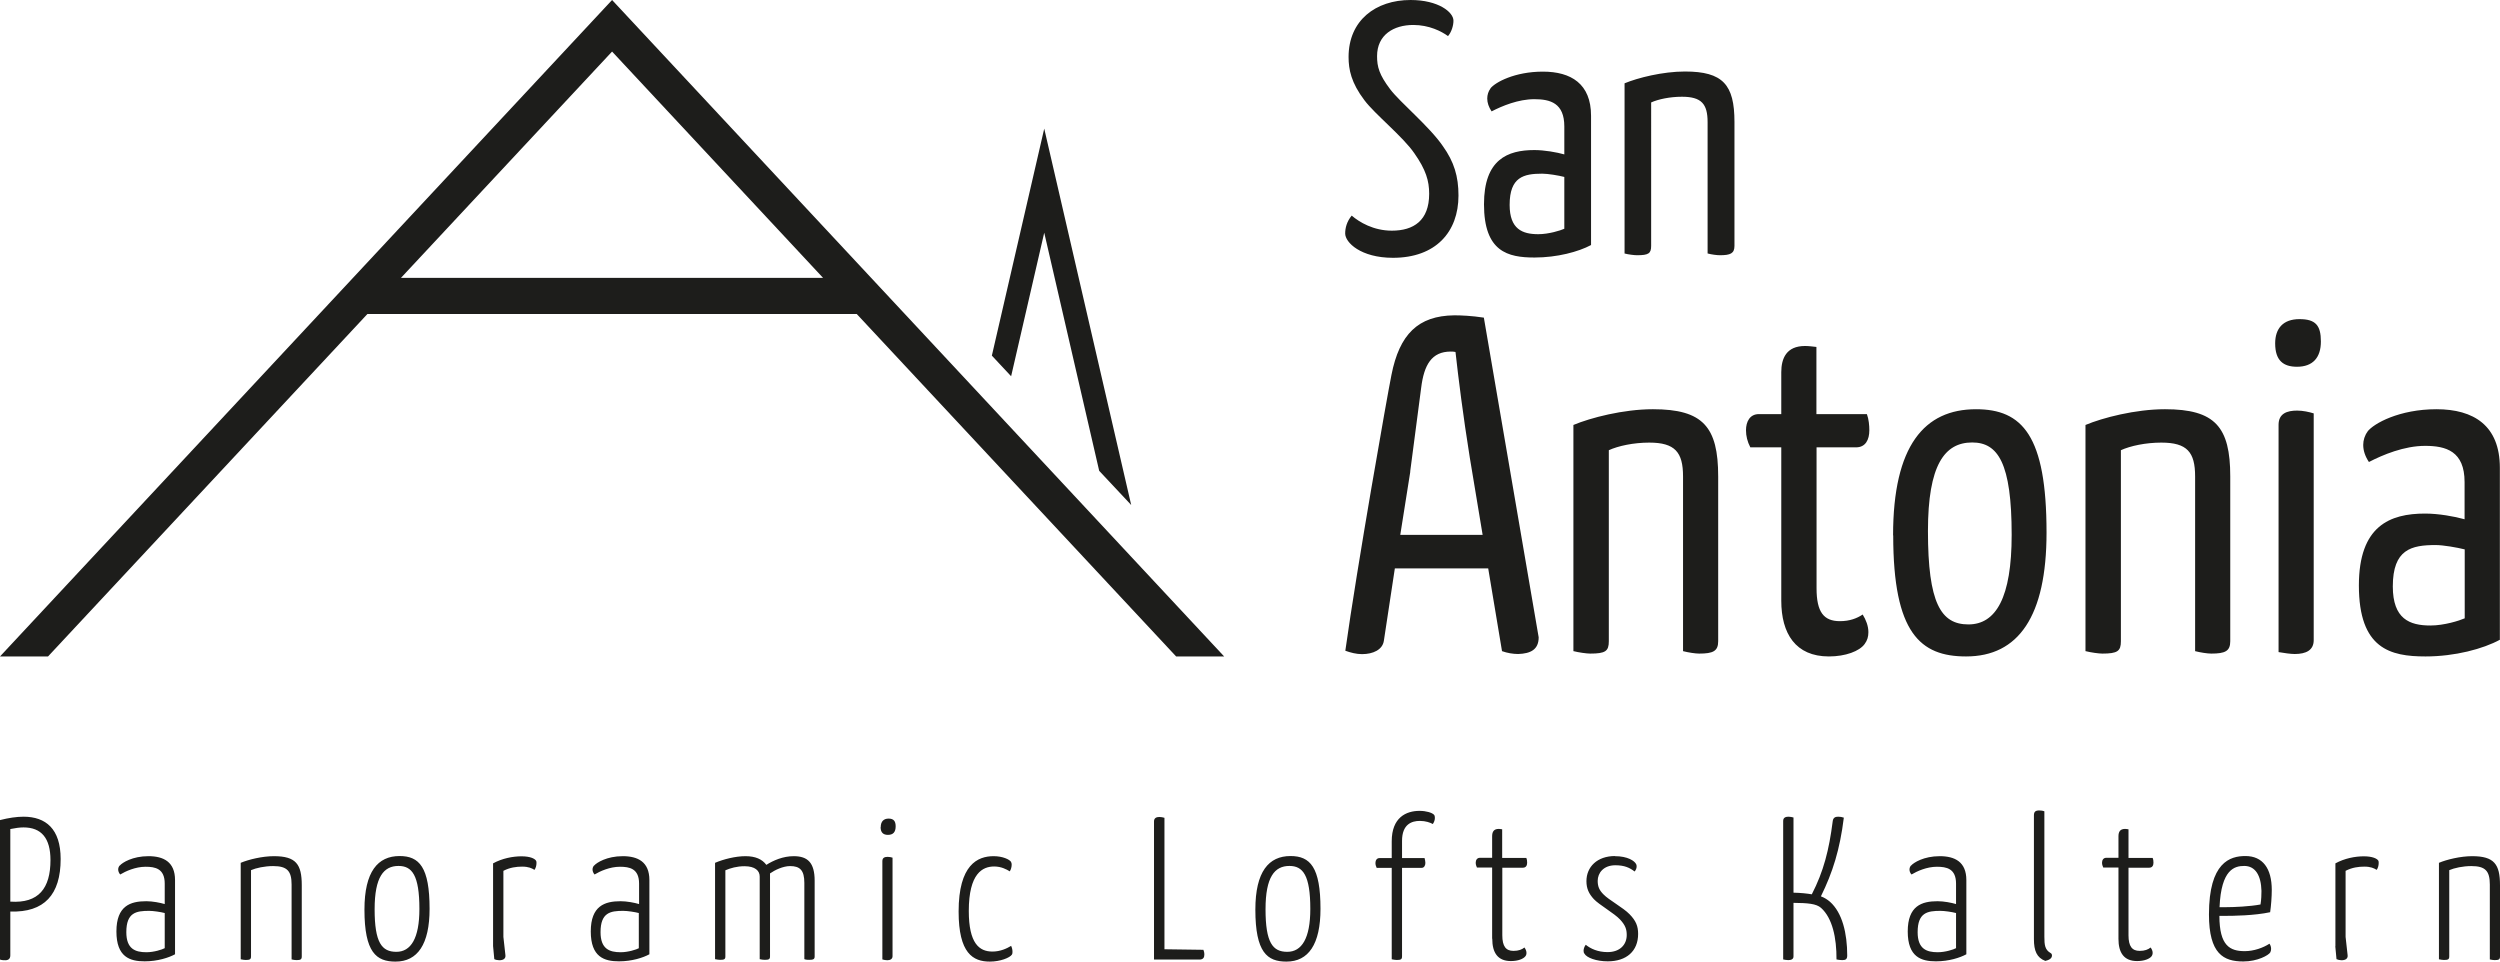
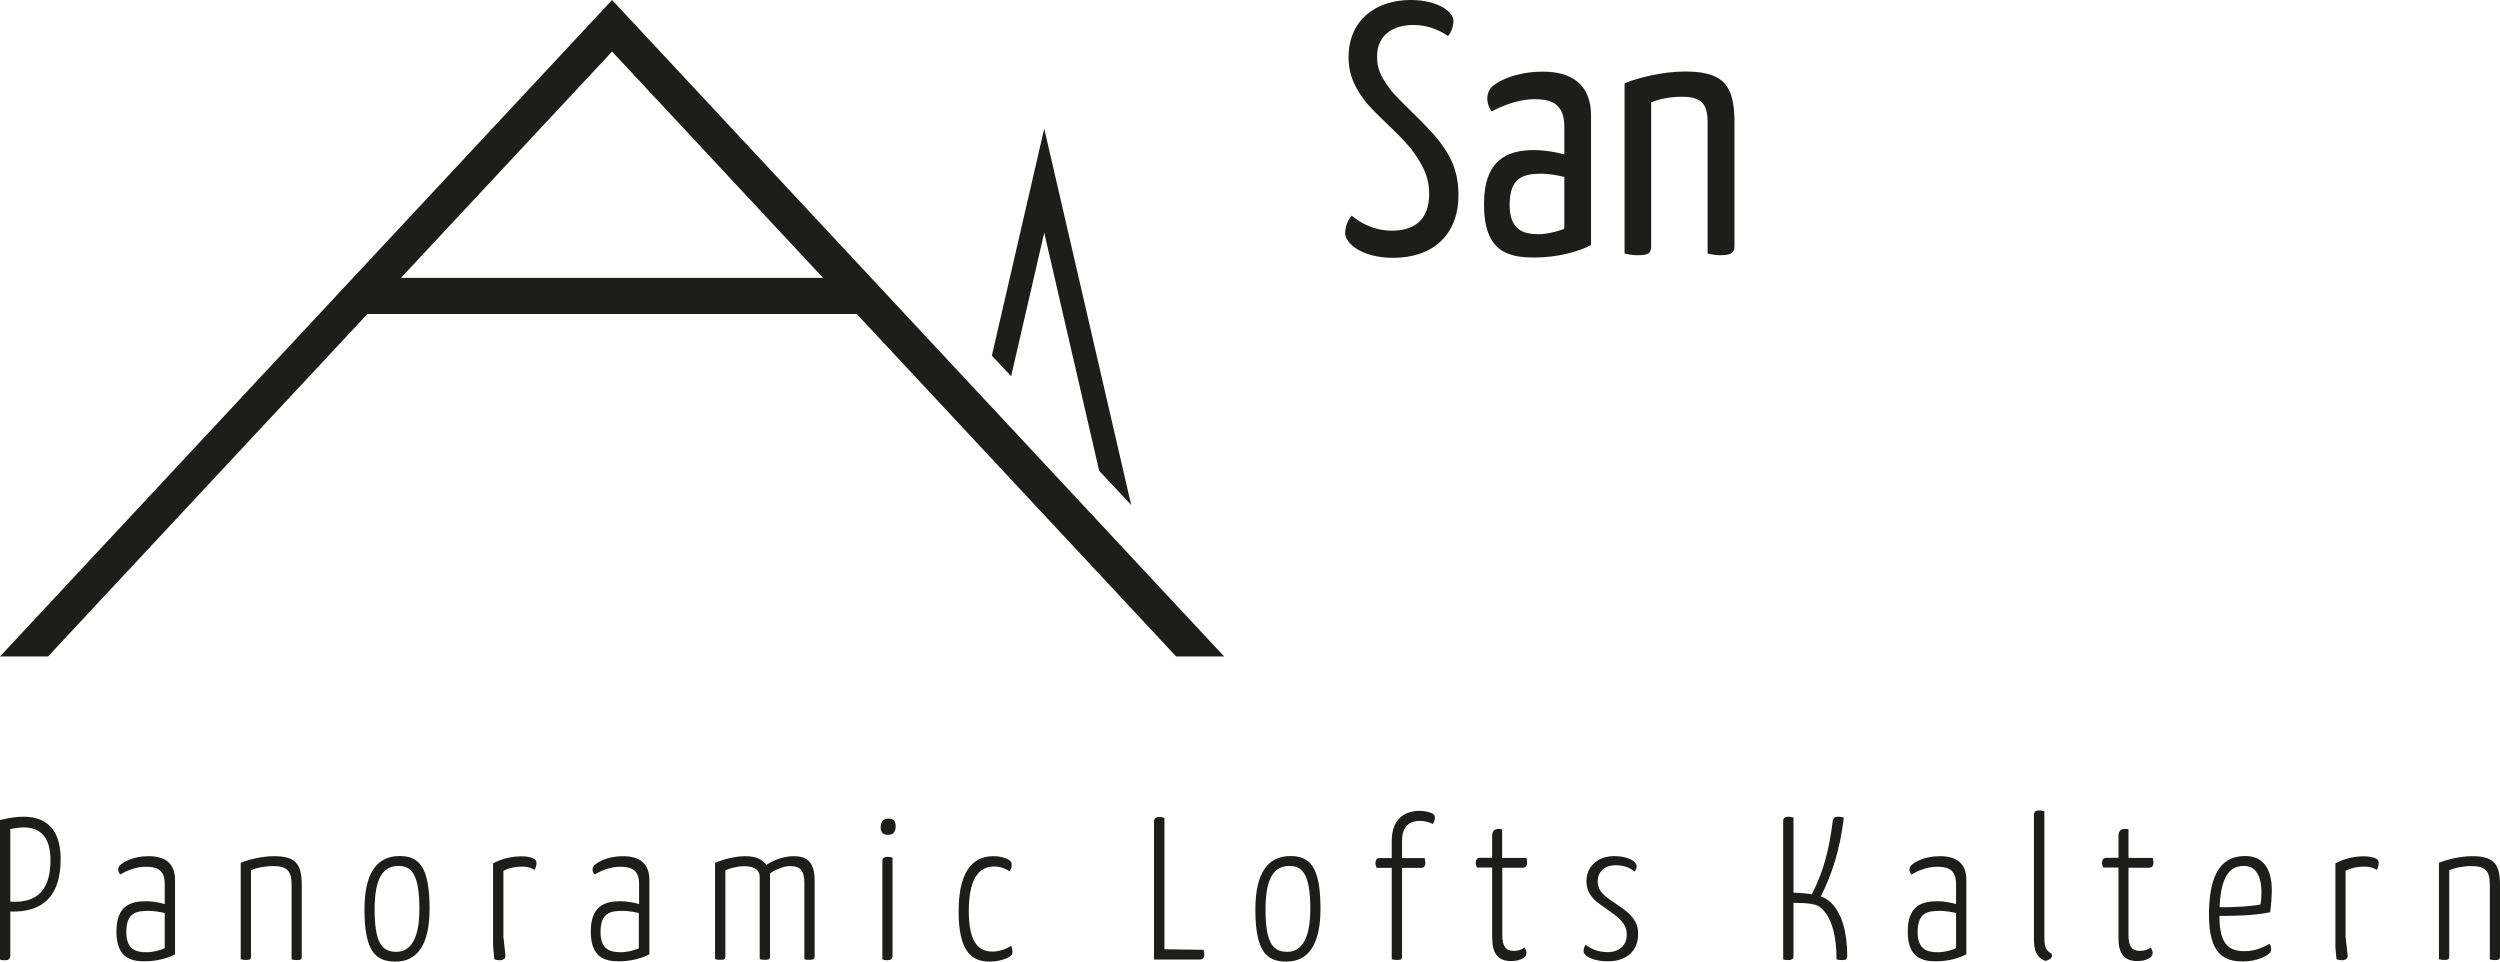
<svg xmlns="http://www.w3.org/2000/svg" id="Ebene_1" viewBox="0 0 184.25 70.87">
  <defs>
    <style>
      .cls-1 {
        fill: none;
      }

      .cls-2 {
        fill: #1d1d1b;
      }

      .cls-3 {
        clip-path: url(#clippath);
      }
    </style>
    <clipPath id="clippath">
      <rect class="cls-1" x="0" y="0" width="184.25" height="70.87" />
    </clipPath>
  </defs>
-   <path class="cls-2" d="M45.11,3.8l15.55,16.68h-31.11L45.11,3.8ZM45.11,0L0,48.38h3.54l23.54-25.24h36.06l23.54,25.24h3.54L45.11,0Z" />
+   <path class="cls-2" d="M45.11,3.8l15.55,16.68h-31.11ZM45.11,0L0,48.38h3.54l23.54-25.24h36.06l23.54,25.24h3.54L45.11,0Z" />
  <polygon class="cls-2" points="76.96 9.48 73.1 26.21 74.52 27.73 76.96 17.15 81.01 34.7 83.37 37.22 76.96 9.48" />
  <g class="cls-3">
    <path class="cls-2" d="M119.72,18.68c.29.08.75.13.93.13.85,0,1.04-.13,1.04-.69V7.55c.53-.24,1.39-.42,2.27-.42,1.44,0,1.89.53,1.89,1.87v9.68c.29.08.69.13.91.13.77,0,1.07-.13,1.07-.69v-9.13c0-2.75-.85-3.72-3.65-3.72-1.65,0-3.49.47-4.45.87v12.53ZM115.29,16.86c-.29.13-1.15.4-1.92.4-1.17,0-2.11-.37-2.11-2.16,0-2.06,1.04-2.3,2.4-2.3.43,0,1.2.13,1.63.24v3.83ZM109.85,6.52c-.16.21-.24.48-.24.74,0,.32.11.63.32.95.77-.4,1.97-.9,3.15-.9s2.21.29,2.21,2.01v2.06c-.56-.16-1.47-.32-2.21-.32-1.97,0-3.71.69-3.71,3.99,0,3.51,1.76,3.93,3.73,3.93,1.65,0,3.23-.42,4.16-.92v-9.53c0-2.35-1.47-3.25-3.55-3.25s-3.52.79-3.87,1.24M103.96,0C101.39,0,99.39,1.5,99.39,4.2c0,.92.19,1.9,1.17,3.19.77,1.03,2.85,2.69,3.68,3.91.85,1.21,1.09,2.03,1.09,2.98,0,1.98-1.15,2.72-2.75,2.72-1.36,0-2.4-.63-2.96-1.11-.37.45-.48.92-.48,1.32,0,.66,1.15,1.79,3.52,1.79,3.15,0,4.83-1.9,4.83-4.59,0-1.4-.32-2.48-1.15-3.64-.99-1.45-3.15-3.22-3.89-4.2-.8-1.06-.96-1.64-.96-2.43,0-1.58,1.23-2.3,2.67-2.3,1.17,0,2.08.47,2.56.82.27-.32.4-.79.4-1.13C107.13.9,106.01,0,103.96,0" />
    <path class="cls-2" d="M179.75,70.7c.12.03.3.05.37.05.31,0,.39-.05.39-.27v-6.35c.37-.16,1-.3,1.63-.3,1.03,0,1.36.36,1.36,1.36v5.52c.12.03.27.05.36.05.3,0,.39-.05.39-.27v-5.25c0-1.55-.43-2.14-2.05-2.14-.87,0-1.88.25-2.45.49v7.12ZM172.11,69.73l.09.96c.11.05.25.08.37.08.28,0,.48-.11.45-.37l-.15-1.35v-4.87c.48-.25.96-.31,1.38-.31.48,0,.72.12.91.24.09-.12.15-.31.15-.51,0-.05,0-.13-.04-.19-.09-.12-.39-.3-1.06-.3-.63,0-1.42.15-2.09.52v6.11ZM165.4,63.82c.82,0,1.24.7,1.27,1.84,0,.27-.01.63-.07,1-.79.15-1.96.2-2.59.2h-.43c.12-2.8,1.11-3.04,1.82-3.04M165.48,63.09c-1.12,0-2.68.46-2.68,4.3,0,2.92,1.08,3.47,2.53,3.47,1.05,0,1.87-.46,1.99-.67.04-.07.06-.18.06-.25,0-.12-.03-.27-.12-.39-.46.3-1.15.55-1.82.55-1.09,0-1.87-.39-1.87-2.6h.33c.73,0,2.24-.02,3.41-.27.07-.46.12-1.16.12-1.64,0-1.59-.67-2.5-1.94-2.5M156.13,69.19c0,1.02.4,1.64,1.37,1.64.54,0,.91-.16,1.06-.34.07-.09.09-.18.09-.27,0-.13-.06-.27-.15-.39-.18.15-.43.25-.81.25-.55,0-.82-.33-.82-1.15v-4.98h1.53c.21,0,.31-.15.31-.36,0-.13-.01-.24-.06-.36h-1.78v-2.11c-.07-.01-.18-.03-.25-.03-.39,0-.49.24-.49.55v1.58h-.9c-.22,0-.31.18-.31.36,0,.12.03.24.09.36h1.12v5.23ZM150.66,59.79c-.13-.05-.27-.06-.37-.06-.27,0-.39.09-.39.36v9.13c0,.85.21,1.36.84,1.6.24-.06.49-.16.49-.4,0-.09-.04-.15-.1-.18-.42-.24-.46-.6-.46-1.2v-9.25ZM144.16,69.88c-.18.1-.79.3-1.35.3-.82,0-1.48-.24-1.48-1.48,0-1.45.73-1.57,1.68-1.57.3,0,.85.08,1.15.16v2.59ZM140.85,63.78c-.07.07-.12.18-.12.3s.04.26.15.37c.4-.24,1.12-.57,1.87-.57.7,0,1.41.13,1.41,1.24v1.51c-.33-.1-.9-.21-1.36-.21-1.17,0-2.2.34-2.2,2.23s1,2.2,2.08,2.2c.96,0,1.78-.27,2.24-.52v-5.47c0-1.34-.85-1.76-1.96-1.76-1.18,0-1.93.48-2.11.69M132.18,60.25c-.1-.03-.25-.06-.37-.06-.21,0-.39.07-.39.31v10.21c.1.02.24.05.37.05.21,0,.39-.06.39-.27v-3.95c1.05.01,1.68.06,2.03.37.84.75,1.15,2.21,1.14,3.8.13.03.28.05.42.05.25,0,.37-.06.37-.34,0-1.63-.36-3.15-1.27-3.96-.19-.16-.4-.3-.67-.4.87-1.76,1.4-3.45,1.69-5.8-.14-.05-.28-.07-.42-.07-.21,0-.37.07-.4.34-.27,2.12-.67,3.69-1.54,5.38-.36-.06-.81-.11-1.35-.12v-5.53ZM119.03,63.09c-1.33,0-2.11.81-2.11,1.85,0,.55.18.93.55,1.33.37.4,1.53,1.06,1.93,1.5.39.42.49.72.49,1.14,0,.72-.51,1.26-1.41,1.26-.72,0-1.25-.25-1.61-.54-.09.11-.16.29-.16.43,0,.09.01.15.06.22.16.3.87.57,1.72.57,1.38,0,2.24-.75,2.24-2.02,0-.57-.16-.97-.63-1.45-.46-.48-1.54-1.06-1.92-1.46-.31-.31-.43-.58-.43-1,0-.58.43-1.15,1.3-1.15.67,0,1.06.18,1.42.46.1-.11.15-.25.15-.37,0-.07-.01-.12-.03-.16-.11-.25-.63-.6-1.57-.6M109.98,69.19c0,1.02.4,1.64,1.37,1.64.54,0,.91-.16,1.06-.34.08-.09.09-.18.09-.27,0-.13-.06-.27-.15-.39-.18.15-.43.25-.81.25-.55,0-.82-.33-.82-1.15v-4.98h1.52c.21,0,.31-.15.31-.36,0-.13-.01-.24-.06-.36h-1.78v-2.11c-.08-.01-.18-.03-.25-.03-.39,0-.49.24-.49.55v1.58h-.9c-.22,0-.31.18-.31.36,0,.12.03.24.09.36h1.12v5.23ZM102.57,63.96v6.74c.14.03.3.05.37.05.31,0,.39-.05.39-.27v-6.52h1.45c.16,0,.27-.15.27-.36,0-.12-.03-.24-.06-.36h-1.66v-1.27c0-1.23.72-1.47,1.31-1.47.43,0,.76.12.96.23.09-.14.15-.28.15-.45,0-.09-.01-.18-.07-.24-.15-.15-.57-.28-1.06-.28-.99,0-2.05.49-2.05,2.24v1.24h-.9c-.21,0-.3.18-.3.36,0,.12.03.24.09.36h1.11ZM93.27,67.01c0-2.38.67-3.19,1.76-3.19.99,0,1.54.67,1.54,3.17,0,2.17-.63,3.16-1.7,3.16s-1.6-.67-1.6-3.14M92.52,67.04c0,3.16.88,3.83,2.29,3.83,1.62,0,2.51-1.27,2.51-3.89,0-3.07-.76-3.89-2.21-3.89-1.6,0-2.59,1.14-2.59,3.95M85.81,60.27c-.1-.03-.24-.06-.36-.06-.24,0-.4.09-.4.33v10.18h3.35c.27,0,.36-.15.36-.36,0-.15-.03-.27-.07-.36l-2.87-.04v-9.69ZM74.52,63.53c-.11-.19-.63-.43-1.29-.43-1.18,0-2.58.63-2.58,4.08,0,3.08,1.06,3.69,2.3,3.69.76,0,1.48-.28,1.63-.52.04-.07.04-.15.04-.21,0-.14-.03-.28-.1-.43-.31.19-.79.42-1.38.42-.97,0-1.74-.6-1.74-2.99,0-2.78,1.02-3.28,1.87-3.28.52,0,.91.21,1.15.36.09-.14.14-.33.14-.49,0-.08-.01-.13-.04-.19M64.9,60.96c0,.39.19.57.54.57.39,0,.57-.21.57-.63,0-.37-.14-.57-.52-.57-.36,0-.58.21-.58.63M65.78,63.21c-.09-.03-.22-.06-.36-.06-.21,0-.39.06-.39.31v7.25c.1.03.25.06.36.06.22,0,.39-.09.39-.3v-7.26ZM55.99,70.69c.1.03.27.05.37.05.31,0,.39-.05.39-.25v-6.12c.36-.25.96-.54,1.48-.54.73,0,1.05.31,1.05,1.24v5.62c.13.05.27.05.36.05.3,0,.4-.05.4-.25v-5.58c0-1.33-.51-1.81-1.54-1.81-.79,0-1.5.31-2.02.64-.31-.42-.81-.64-1.54-.64s-1.61.22-2.24.49v7.1c.12.03.3.05.37.05.31,0,.39-.05.39-.25v-6.35c.37-.16.85-.3,1.41-.3.78,0,1.12.33,1.12.76v6.1ZM47.09,69.88c-.18.1-.79.3-1.35.3-.82,0-1.48-.24-1.48-1.48,0-1.45.73-1.57,1.67-1.57.3,0,.85.08,1.15.16v2.59ZM43.79,63.78c-.07.07-.12.18-.12.3s.05.26.15.37c.4-.24,1.12-.57,1.87-.57.7,0,1.41.13,1.41,1.24v1.51c-.33-.1-.9-.21-1.36-.21-1.17,0-2.2.34-2.2,2.23s1,2.2,2.08,2.2c.96,0,1.78-.27,2.24-.52v-5.47c0-1.34-.85-1.76-1.96-1.76-1.18,0-1.93.48-2.11.69M36.34,69.73l.09.96c.1.05.25.08.37.08.28,0,.48-.11.45-.37l-.15-1.35v-4.87c.48-.25.96-.31,1.38-.31.48,0,.72.12.91.24.09-.12.15-.31.15-.51,0-.05,0-.13-.05-.19-.09-.12-.39-.3-1.06-.3-.63,0-1.42.15-2.09.52v6.11ZM27.61,67.01c0-2.38.67-3.19,1.76-3.19.99,0,1.54.67,1.54,3.17,0,2.17-.63,3.16-1.7,3.16s-1.6-.67-1.6-3.14M26.86,67.04c0,3.16.88,3.83,2.29,3.83,1.62,0,2.51-1.27,2.51-3.89,0-3.07-.76-3.89-2.21-3.89-1.6,0-2.59,1.14-2.59,3.95M17.74,70.7c.12.03.3.05.37.05.31,0,.39-.05.39-.27v-6.35c.37-.16,1-.3,1.63-.3,1.03,0,1.36.36,1.36,1.36v5.52c.12.03.27.05.36.05.3,0,.39-.05.39-.27v-5.25c0-1.55-.43-2.14-2.05-2.14-.87,0-1.88.25-2.45.49v7.12ZM12.14,69.88c-.18.1-.79.3-1.35.3-.82,0-1.48-.24-1.48-1.48,0-1.45.73-1.57,1.68-1.57.3,0,.85.08,1.15.16v2.59ZM8.83,63.78c-.07.07-.12.18-.12.3s.05.26.15.37c.4-.24,1.12-.57,1.87-.57.7,0,1.41.13,1.41,1.24v1.51c-.33-.1-.9-.21-1.36-.21-1.17,0-2.2.34-2.2,2.23s1,2.2,2.08,2.2c.96,0,1.78-.27,2.24-.52v-5.47c0-1.34-.85-1.76-1.96-1.76-1.18,0-1.93.48-2.11.69M3.72,63.38c0,2.09-.87,3.21-2.96,3.07v-5.35c.36-.07.67-.12.97-.12,1.32,0,1.99.79,1.99,2.41M0,70.72c.15.05.28.05.39.05.24,0,.37-.12.37-.36v-3.23c2.5.08,3.71-1.24,3.71-3.87,0-2.24-1.11-3.11-2.72-3.12-.54,0-1.12.09-1.75.25v10.28Z" />
-     <path class="cls-2" d="M181.65,45.57c-.39.17-1.51.53-2.53.53-1.54,0-2.77-.49-2.77-2.88,0-2.74,1.37-3.05,3.16-3.05.56,0,1.58.18,2.14.32v5.09ZM174.49,31.81c-.21.28-.32.63-.32.98,0,.42.14.84.42,1.26,1.02-.53,2.6-1.19,4.14-1.19s2.91.39,2.91,2.67v2.74c-.74-.21-1.93-.42-2.91-.42-2.6,0-4.88.91-4.88,5.3,0,4.67,2.32,5.23,4.91,5.23,2.18,0,4.25-.56,5.48-1.23v-12.67c0-3.12-1.93-4.32-4.67-4.32s-4.63,1.05-5.09,1.65M167.68,25.31c0,1.26.6,1.72,1.61,1.72,1.16,0,1.76-.67,1.76-1.86s-.39-1.65-1.58-1.65-1.79.67-1.79,1.79M170.53,30.47c-.35-.11-.81-.21-1.23-.21-.74,0-1.37.21-1.37,1.05v16.75c.39.07.91.14,1.19.14.84,0,1.4-.28,1.4-1.02v-16.71ZM153.71,47.99c.39.1.98.18,1.23.18,1.12,0,1.37-.18,1.37-.91v-14.08c.7-.32,1.83-.56,2.98-.56,1.9,0,2.49.7,2.49,2.49v12.88c.39.1.91.18,1.19.18,1.02,0,1.4-.18,1.4-.91v-12.15c0-3.65-1.12-4.95-4.81-4.95-2.18,0-4.6.63-5.86,1.16v16.68ZM142.09,39.14c0-4.88,1.23-6.53,3.26-6.53,1.9,0,2.91,1.51,2.91,6.81,0,4.63-1.16,6.6-3.19,6.6s-2.98-1.58-2.98-6.88M139.53,39.46c0,7.2,2,8.92,5.37,8.92,3.86,0,5.93-2.95,5.93-9.13,0-7.16-1.79-9.09-5.2-9.09-3.79,0-6.11,2.67-6.11,9.3M131.28,44.27c0,2.42,1.05,4.11,3.51,4.11,1.23,0,2.25-.39,2.63-.91.21-.28.28-.56.28-.88,0-.46-.18-.91-.42-1.3-.42.28-.95.49-1.68.49-1.19,0-1.72-.67-1.72-2.42v-10.39h2.91c.7,0,.98-.56.98-1.26,0-.35-.04-.81-.18-1.19h-3.72v-4.95c-.28-.03-.56-.07-.84-.07-1.37,0-1.75.91-1.75,1.93v3.09h-1.65c-.67,0-.95.56-.95,1.19,0,.42.1.84.32,1.26h2.28v11.3ZM115.97,47.99c.39.1.98.18,1.23.18,1.12,0,1.37-.18,1.37-.91v-14.08c.7-.32,1.83-.56,2.98-.56,1.89,0,2.49.7,2.49,2.49v12.88c.39.1.91.18,1.19.18,1.02,0,1.4-.18,1.4-.91v-12.15c0-3.65-1.12-4.95-4.81-4.95-2.18,0-4.6.63-5.86,1.16v16.68ZM103.93,34.76l.81-6.18c.21-1.69.77-2.67,2.18-2.67.11,0,.21,0,.35.03.21,1.9.56,4.7,1.05,7.76l.95,5.72h-6.07l.74-4.67ZM110.7,47.99c.39.14.81.21,1.19.21.91-.03,1.51-.32,1.51-1.23l-4.04-23.56c-.91-.14-1.68-.17-2.18-.17-2.67.03-4.04,1.4-4.63,4.39-.32,1.58-2.53,14.11-3.4,20.33.39.14.81.25,1.23.25.81,0,1.51-.32,1.61-.98l.81-5.34h6.88l1.02,6.11Z" />
  </g>
</svg>